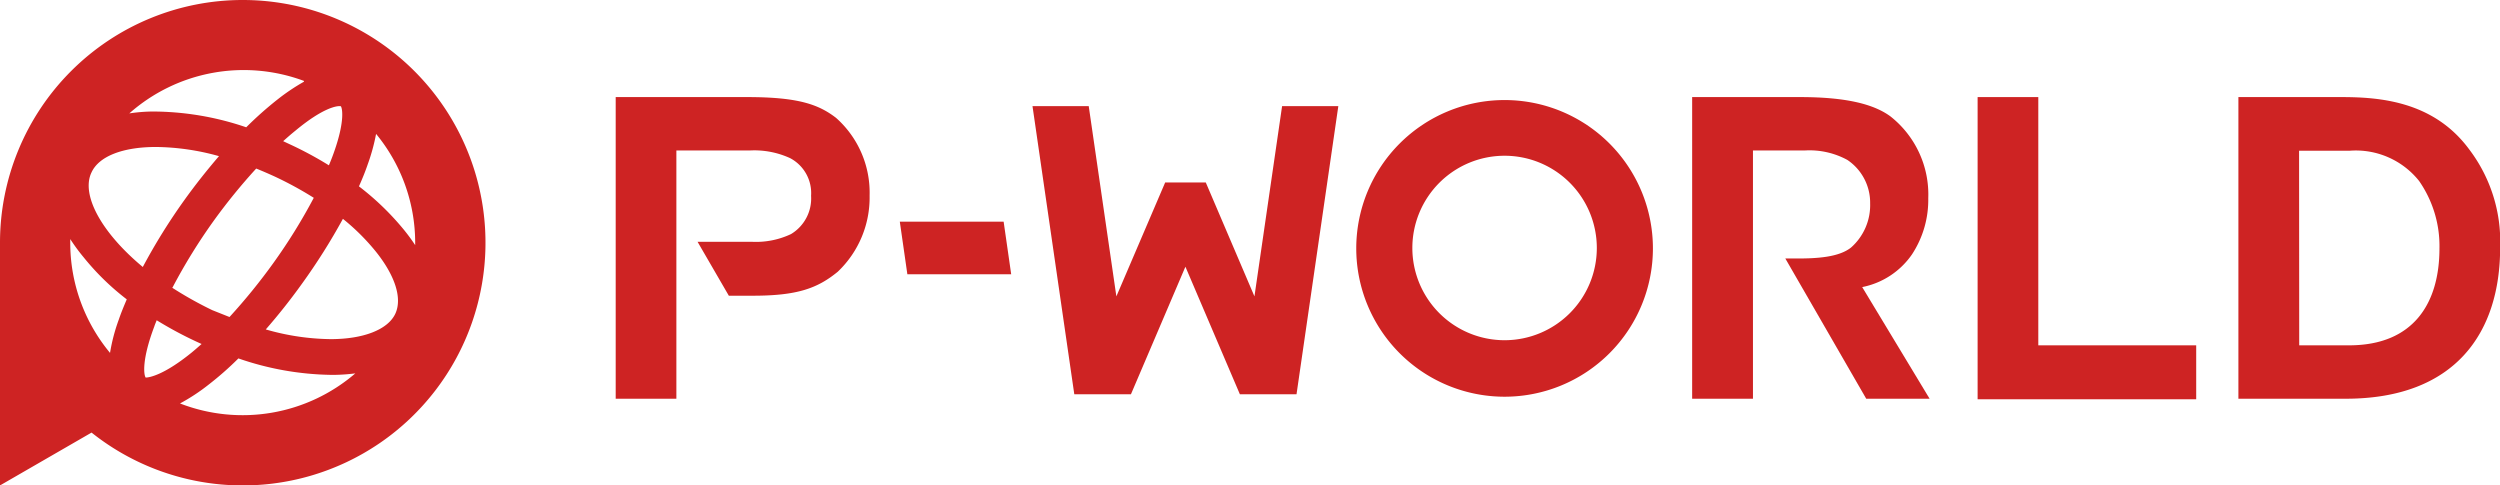
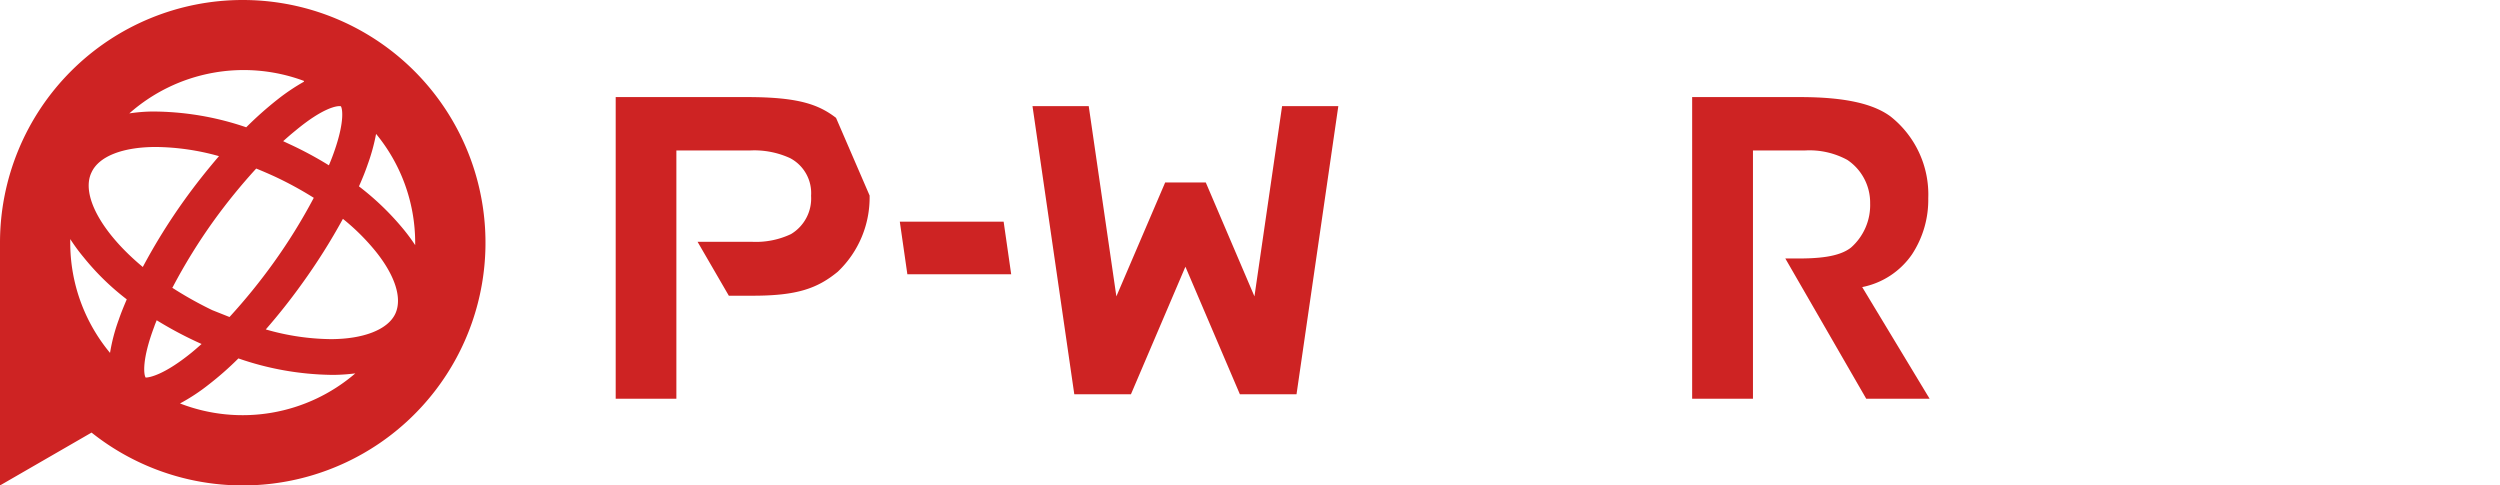
<svg xmlns="http://www.w3.org/2000/svg" viewBox="0 0 185.4 36">
  <defs>
    <style>.cls-1{fill:#ce2323;}</style>
  </defs>
  <title>アセット 1</title>
  <g id="レイヤー_2" data-name="レイヤー 2">
    <g id="レイヤー_2-2" data-name="レイヤー 2">
      <path class="cls-1" d="M125.49,7.2h8c3.48,0,5.48.54,6.69,1.42A7.37,7.37,0,0,1,143,14.7a7.36,7.36,0,0,1-1.21,4.17,5.86,5.86,0,0,1-3.69,2.42l5,8.28H138.4l-6-10.4h.87c1.48,0,3.09-.09,4-.81a4.19,4.19,0,0,0,1.42-3.27A3.82,3.82,0,0,0,137,11.86a5.87,5.87,0,0,0-3.17-.7H130V29.57h-4.51Z" />
-       <path class="cls-1" d="M146.66,7.2h4.5V25.61h11.71v4H146.66Z" />
-       <path class="cls-1" d="M166,7.2h7.62c2.78,0,6.83.27,9.49,3.87a11.31,11.31,0,0,1,2.3,7.29c0,6.31-3.32,11.21-11.46,11.21H166Zm4.51,18.41h3.69c4.83,0,6.71-3.17,6.71-7.19a8.45,8.45,0,0,0-1.51-5,6,6,0,0,0-5.17-2.24H170.5Z" />
-       <path class="cls-1" d="M111.58,11.55a6.84,6.84,0,1,1-6.84,6.84,6.84,6.84,0,0,1,6.84-6.84m0-4.13a11,11,0,1,0,11,11,11,11,0,0,0-11-11Z" />
      <polygon class="cls-1" points="67.29 20.34 74.99 20.34 74.43 16.44 66.73 16.44 67.29 20.34" />
-       <path class="cls-1" d="M62,8.74c-1.3-1-2.81-1.54-6.59-1.54H45.66V29.57h4.5V11.16H55.6a6.36,6.36,0,0,1,3,.57,2.93,2.93,0,0,1,1.55,2.79,3.08,3.08,0,0,1-1.49,2.84,6.08,6.08,0,0,1-2.93.57h-4l2.32,4h1.79c3.27,0,4.78-.54,6.29-1.78a7.59,7.59,0,0,0,2.36-5.65A7.41,7.41,0,0,0,62,8.74Z" />
+       <path class="cls-1" d="M62,8.74c-1.3-1-2.81-1.54-6.59-1.54H45.66V29.57h4.5V11.16H55.6a6.36,6.36,0,0,1,3,.57,2.93,2.93,0,0,1,1.55,2.79,3.08,3.08,0,0,1-1.49,2.84,6.08,6.08,0,0,1-2.93.57h-4l2.32,4h1.79c3.27,0,4.78-.54,6.29-1.78a7.59,7.59,0,0,0,2.36-5.65Z" />
      <polygon class="cls-1" points="95.08 7.87 93.03 21.98 89.42 13.53 86.41 13.53 82.79 21.98 80.74 7.87 76.57 7.87 79.67 29.24 83.87 29.24 87.91 19.78 91.95 29.24 96.15 29.24 99.25 7.87 95.08 7.87" />
      <path class="cls-1" d="M18,0A18,18,0,0,0,0,18V36l6.79-3.92A18,18,0,1,0,18,0ZM30.79,18v.18A13.58,13.58,0,0,0,29.92,17a20.06,20.06,0,0,0-3.3-3.18c.25-.56.47-1.1.65-1.63a14.4,14.4,0,0,0,.62-2.26A12.7,12.7,0,0,1,30.79,18Zm-24-5.22c.55-1.19,2.31-1.88,4.78-1.88a17.85,17.85,0,0,1,4.67.68c-.86,1-1.72,2.08-2.54,3.22a44.24,44.24,0,0,0-3.11,5C7.44,17.18,6,14.39,6.79,12.78Zm4,15.2c-.13-.23-.27-1.32.65-3.76.05-.16.12-.31.18-.47a28.4,28.4,0,0,0,3,1.61l.33.15c-.26.23-.52.46-.78.67C12.14,27.82,11.07,28,10.8,28Zm2-6.65a41.76,41.76,0,0,1,3.09-5A43.16,43.16,0,0,1,19,12.5c.45.18.91.38,1.37.59a26.66,26.66,0,0,1,2.9,1.58,41.42,41.42,0,0,1-3,4.84,43.5,43.5,0,0,1-3.25,4L15.74,23A27.67,27.67,0,0,1,12.76,21.33ZM25.28,7.88c.14.23.28,1.32-.64,3.76-.08.21-.16.41-.25.62a27.08,27.08,0,0,0-2.92-1.57L21,10.47c.31-.28.61-.54.92-.79C23.94,8,25,7.82,25.28,7.88Zm-2.9,13.18a45.19,45.19,0,0,0,3.05-4.83,16.17,16.17,0,0,1,2.42,2.4c1.46,1.81,2,3.51,1.46,4.65S27,25.15,24.52,25.15a17.88,17.88,0,0,1-4.81-.72C20.62,23.39,21.52,22.26,22.38,21.06Zm.16-15a15.13,15.13,0,0,0-1.95,1.31,26.5,26.5,0,0,0-2.33,2.07,21.56,21.56,0,0,0-7-1.17,12.53,12.53,0,0,0-1.67.14A12.8,12.8,0,0,1,22.54,6ZM5.21,18v-.27a13.79,13.79,0,0,0,1,1.36A18.75,18.75,0,0,0,9.4,22.2c-.22.52-.42,1-.59,1.5a13.37,13.37,0,0,0-.65,2.47A12.77,12.77,0,0,1,5.21,18Zm8.14,11.92a14.48,14.48,0,0,0,2.14-1.41,23.31,23.31,0,0,0,2.19-1.93,21.9,21.9,0,0,0,6.85,1.22h.33a13.9,13.9,0,0,0,1.49-.11,12.82,12.82,0,0,1-13,2.23Z" />
    </g>
  </g>
</svg>